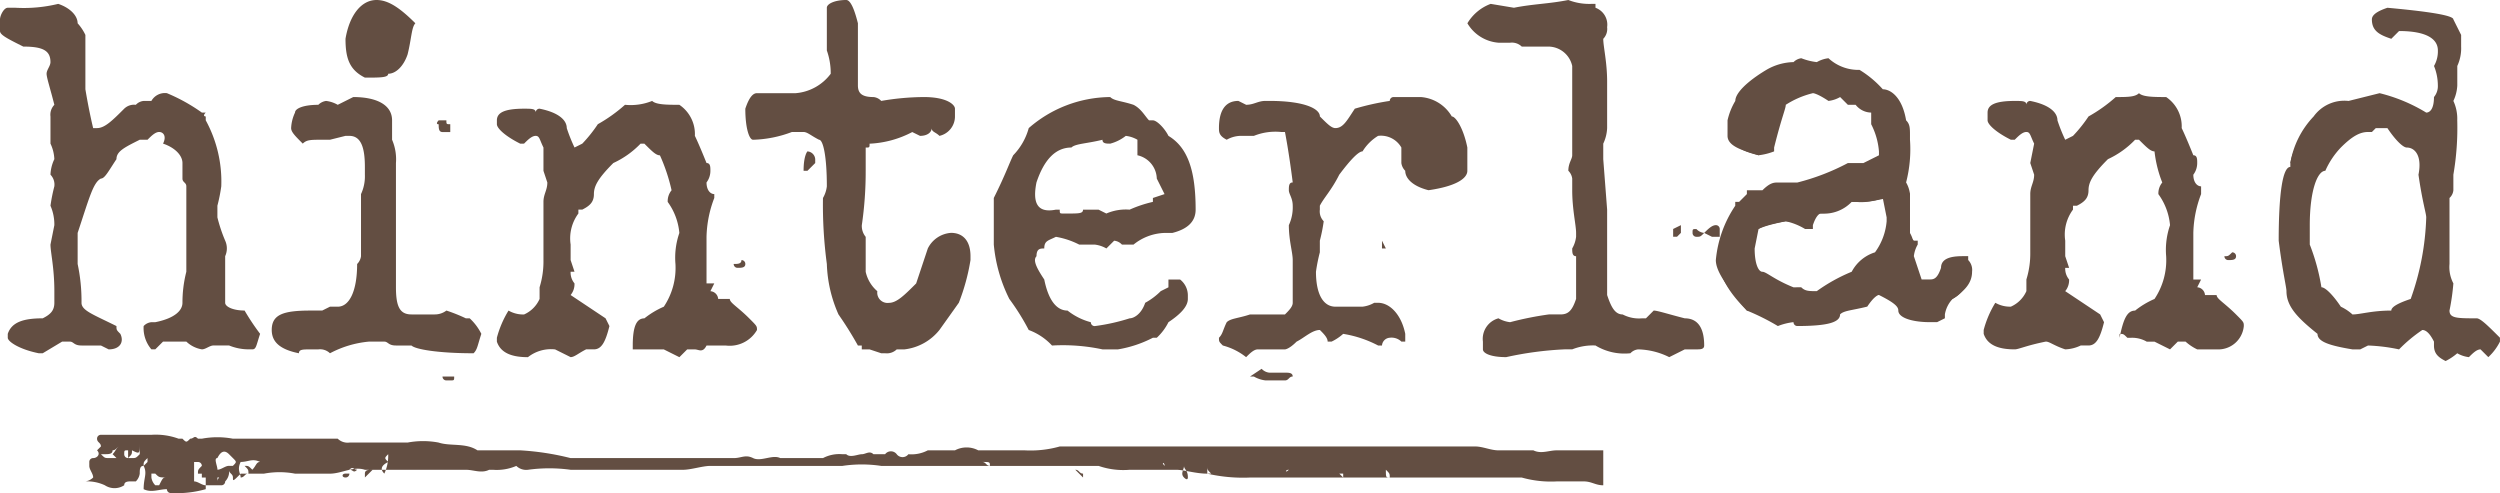
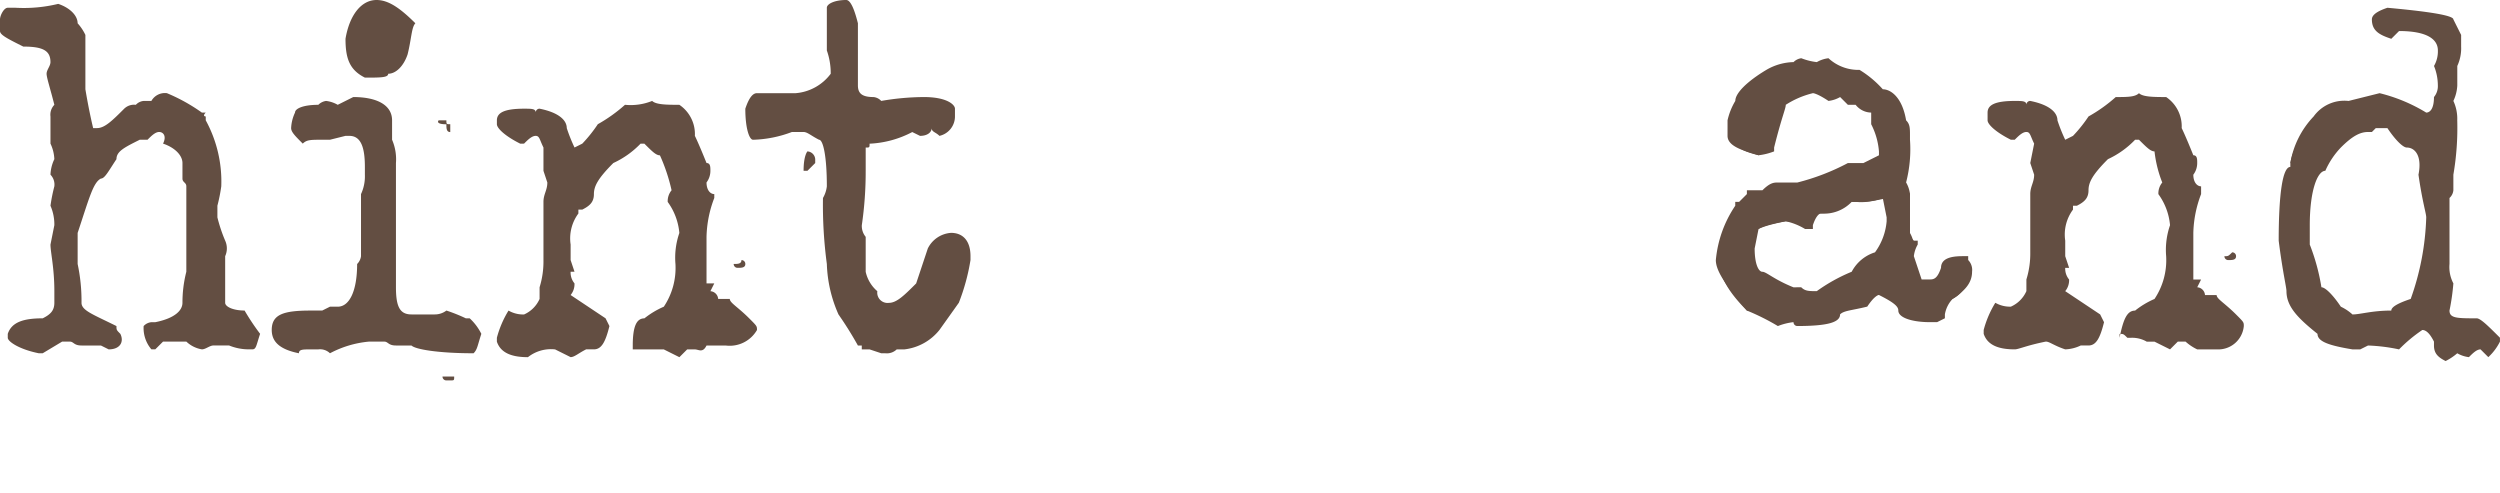
<svg xmlns="http://www.w3.org/2000/svg" id="Gruppe_55" data-name="Gruppe 55" viewBox="0 0 176.07 34.722">
  <defs>
    <style>
      .cls-1 {
        fill: #634e42;
      }
    </style>
  </defs>
  <path id="Pfad_48" data-name="Pfad 48" class="cls-1" d="M4.1.1c.82.273,1.367.82,1.367,1.367h0a3.384,3.384,0,0,1,.547.82V6.115c.273,1.64.547,2.734.547,2.734h.273c.547,0,1.094-.547,1.914-1.367a1,1,0,0,1,.82-.273h0a.847.847,0,0,1,.547-.273h.547a1.092,1.092,0,0,1,1.094-.547,12.4,12.4,0,0,1,2.461,1.367h.273c-.273.273,0,.273,0,.273V8.3h0a8.986,8.986,0,0,1,1.094,4.648,11.841,11.841,0,0,1-.273,1.367v.82a10.752,10.752,0,0,0,.547,1.64,1.32,1.32,0,0,1,0,1.094v3.281c0,.273.547.547,1.367.547a16.193,16.193,0,0,0,1.094,1.64c-.273.82-.273,1.094-.547,1.094H17.5a3.659,3.659,0,0,1-1.367-.273H15.037c-.273,0-.547.273-.82.273h0a2.073,2.073,0,0,1-1.094-.547h-1.64l-.547.547h-.273a2.311,2.311,0,0,1-.547-1.64h0a.847.847,0,0,1,.547-.273h.273c1.367-.273,1.914-.82,1.914-1.367a8.794,8.794,0,0,1,.273-2.187h0V12.95c0-.273-.273-.273-.273-.547V11.309c0-.547-.547-1.094-1.367-1.367.273-.547,0-.82-.273-.82s-.547.273-.82.547H9.842c-1.094.547-1.64.82-1.64,1.367-.547.82-.82,1.367-1.094,1.367-.547.273-.82,1.367-1.64,3.828v2.187a12.554,12.554,0,0,1,.273,2.734c0,.547.82.82,2.461,1.64,0,.273,0,.273.273.547.273.547,0,1.094-.82,1.094l-.547-.273H5.741c-.547,0-.547-.273-.82-.273H4.374l-1.367.82H2.734c-1.367-.273-2.187-.82-2.187-1.094v-.273c.273-.82,1.094-1.094,2.461-1.094.547-.273.82-.547.82-1.094v-.82c0-1.64-.273-2.734-.273-3.281h0l.273-1.367a3.317,3.317,0,0,0-.273-1.367,11.841,11.841,0,0,1,.273-1.367,1,1,0,0,0-.273-.82,2.724,2.724,0,0,1,.273-1.094,2.828,2.828,0,0,0-.273-1.094V8.029a1,1,0,0,1,.273-.82c-.273-1.094-.547-1.914-.547-2.187s.273-.547.273-.82c0-.82-.547-1.094-1.914-1.094C.547,2.561,0,2.287,0,2.014v-.82C0,.92.273.373.547.373h.547A10.251,10.251,0,0,0,4.1.1Z" transform="translate(0 0.173)" />
-   <path id="Pfad_49" data-name="Pfad 49" class="cls-1" d="M12.741,6.835c1.64,0,2.734.547,2.734,1.64V9.842a3.468,3.468,0,0,1,.273,1.64v8.749c0,1.367.273,1.914,1.094,1.914h1.64a1.35,1.35,0,0,0,.82-.273,11.5,11.5,0,0,1,1.367.547h.273a3.774,3.774,0,0,1,.82,1.094c-.273.82-.273,1.094-.547,1.367-2.461,0-4.1-.273-4.374-.547H15.749c-.547,0-.547-.273-.82-.273H13.835a7.244,7.244,0,0,0-2.734.82,1,1,0,0,0-.82-.273H9.734c-.547,0-.82,0-.82.273C7.547,24.606,7,24.059,7,23.239c0-1.094.82-1.367,2.734-1.367h.82L11.1,21.6h.547c.82,0,1.367-1.094,1.367-3.007a.955.955,0,0,0,.273-.547V13.67a2.973,2.973,0,0,0,.273-1.367v-.547c0-1.367-.273-2.187-1.094-2.187h-.273L11.1,9.842h-.547c-.82,0-1.094,0-1.367.273-.547-.547-.82-.82-.82-1.094A2.828,2.828,0,0,1,8.64,7.929h0c0-.273.547-.547,1.64-.547a.955.955,0,0,1,.547-.273,2.116,2.116,0,0,1,.82.273ZM14.382,0c.82,0,1.64.547,2.734,1.64h0c-.273.273-.273,1.094-.547,2.187-.273.82-.82,1.367-1.367,1.367,0,.273-.547.273-1.64.273-1.094-.547-1.367-1.367-1.367-2.734C12.468,1.094,13.288,0,14.382,0Zm4.374,8.475H19.3c0,.273,0,.273.273.273V9.3H19.03c-.273,0-.273-.273-.273-.547C18.483,8.749,18.756,8.475,18.756,8.475Zm.82,18.044h.273c0,.273,0,.273-.273.273H19.3a.268.268,0,0,1-.273-.273Z" transform="translate(12.138 0)" />
+   <path id="Pfad_49" data-name="Pfad 49" class="cls-1" d="M12.741,6.835c1.64,0,2.734.547,2.734,1.64V9.842a3.468,3.468,0,0,1,.273,1.64v8.749c0,1.367.273,1.914,1.094,1.914h1.64a1.35,1.35,0,0,0,.82-.273,11.5,11.5,0,0,1,1.367.547h.273a3.774,3.774,0,0,1,.82,1.094c-.273.82-.273,1.094-.547,1.367-2.461,0-4.1-.273-4.374-.547H15.749c-.547,0-.547-.273-.82-.273H13.835a7.244,7.244,0,0,0-2.734.82,1,1,0,0,0-.82-.273H9.734c-.547,0-.82,0-.82.273C7.547,24.606,7,24.059,7,23.239c0-1.094.82-1.367,2.734-1.367h.82L11.1,21.6h.547c.82,0,1.367-1.094,1.367-3.007a.955.955,0,0,0,.273-.547V13.67a2.973,2.973,0,0,0,.273-1.367v-.547c0-1.367-.273-2.187-1.094-2.187h-.273L11.1,9.842h-.547c-.82,0-1.094,0-1.367.273-.547-.547-.82-.82-.82-1.094A2.828,2.828,0,0,1,8.64,7.929h0c0-.273.547-.547,1.64-.547a.955.955,0,0,1,.547-.273,2.116,2.116,0,0,1,.82.273ZM14.382,0c.82,0,1.64.547,2.734,1.64h0c-.273.273-.273,1.094-.547,2.187-.273.82-.82,1.367-1.367,1.367,0,.273-.547.273-1.64.273-1.094-.547-1.367-1.367-1.367-2.734C12.468,1.094,13.288,0,14.382,0Zm4.374,8.475H19.3c0,.273,0,.273.273.273V9.3c-.273,0-.273-.273-.273-.547C18.483,8.749,18.756,8.475,18.756,8.475Zm.82,18.044h.273c0,.273,0,.273-.273.273H19.3a.268.268,0,0,1-.273-.273Z" transform="translate(12.138 0)" />
  <path id="Pfad_50" data-name="Pfad 50" class="cls-1" d="M23.736,2.6c.273.273,1.094.273,1.914.273a2.487,2.487,0,0,1,1.094,2.187s.273.547.82,1.914c.273,0,.273.273.273.547a1.35,1.35,0,0,1-.273.82c0,.547.273.82.547.82v.273a8.089,8.089,0,0,0-.547,2.734V15.45h.547L27.837,16a.588.588,0,0,1,.547.547h.82c0,.273.547.547,1.367,1.367.547.547.547.547.547.82h0a2.219,2.219,0,0,1-2.187,1.094H27.564c-.273.547-.547.273-.82.273H26.2l-.547.547L24.556,20.1H22.369v-.273c0-1.367.273-1.914.82-1.914a5.976,5.976,0,0,1,1.367-.82,4.911,4.911,0,0,0,.82-3.007A5.33,5.33,0,0,1,25.65,11.9a4.363,4.363,0,0,0-.82-2.187,1.2,1.2,0,0,1,.273-.82,12.71,12.71,0,0,0-.82-2.461c-.273,0-.547-.273-1.094-.82h-.273A6.311,6.311,0,0,1,21,6.974c-1.094,1.094-1.367,1.64-1.367,2.187s-.273.82-.82,1.094h-.273v.273a2.946,2.946,0,0,0-.547,2.187v1.094h0l.273.82h-.82v-.82a.268.268,0,0,1,.273-.273.955.955,0,0,1,.273.547v.547a1.2,1.2,0,0,0,.273.82,1.2,1.2,0,0,1-.273.82l2.461,1.64.273.547c-.273,1.094-.547,1.64-1.094,1.64h-.547c-.547.273-.82.547-1.094.547L16.9,20.1a2.615,2.615,0,0,0-1.914.547c-1.094,0-1.914-.273-2.187-1.094v-.273a7.113,7.113,0,0,1,.82-1.914,2.067,2.067,0,0,0,1.094.273,2.135,2.135,0,0,0,1.094-1.094v-.82h0a6.158,6.158,0,0,0,.273-1.914v-4.1c0-.547.273-.82.273-1.367l-.273-.82V5.881c-.273-.547-.273-.82-.547-.82h0c-.273,0-.547.273-.82.547H14.44C13.347,5.061,12.8,4.514,12.8,4.24V3.967c0-.547.547-.82,1.914-.82.547,0,.82,0,.82.273a.268.268,0,0,1,.273-.273h0c1.367.273,1.914.82,1.914,1.367a11.5,11.5,0,0,0,.547,1.367l.547-.273h0A9.868,9.868,0,0,0,19.908,4.24a10.819,10.819,0,0,0,1.914-1.367A4.054,4.054,0,0,0,23.736,2.6Zm6.288,11.209a.268.268,0,0,1,.273.273c0,.273-.273.273-.547.273a.268.268,0,0,1-.273-.273h0C29.751,14.083,30.024,14.083,30.024,13.809Zm4.648-7.655h0a.588.588,0,0,1,.547.547v.273l-.547.547H34.4C34.4,6.428,34.672,6.154,34.672,6.154Z" transform="translate(22.195 4.508)" />
  <path id="Pfad_51" data-name="Pfad 51" class="cls-1" d="M26.308,0q.41,0,.82,1.64V6.015h0c0,.547.273.82,1.094.82a.847.847,0,0,1,.547.273,18.077,18.077,0,0,1,3.007-.273c1.64,0,2.187.547,2.187.82V8.2A1.4,1.4,0,0,1,32.87,9.569c-.273-.273-.547-.273-.547-.547h0c0,.273-.273.547-.82.547L30.956,9.3a7.128,7.128,0,0,1-3.007.82c0,.273,0,.273-.273.273v1.64a25.991,25.991,0,0,1-.273,3.828,1.2,1.2,0,0,0,.273.82v2.461h0a2.5,2.5,0,0,0,.82,1.367.725.725,0,0,0,.82.82h0c.547,0,1.094-.547,1.914-1.367l.82-2.461A1.977,1.977,0,0,1,33.69,16.4c.82,0,1.367.547,1.367,1.64v.273a14.509,14.509,0,0,1-.82,3.007L32.87,23.239a3.7,3.7,0,0,1-2.461,1.367h-.547a1,1,0,0,1-.82.273h-.273l-.82-.273H27.4v-.273h-.273a25.216,25.216,0,0,0-1.367-2.187,9.439,9.439,0,0,1-.82-3.554,31.4,31.4,0,0,1-.273-4.648,2.116,2.116,0,0,0,.273-.82c0-2.187-.273-3.281-.547-3.281-.547-.273-.82-.547-1.094-.547h-.82a8.268,8.268,0,0,1-2.734.547c-.273,0-.547-.82-.547-2.187.273-.82.547-1.094.82-1.094h2.734a3.423,3.423,0,0,0,2.461-1.367,4.81,4.81,0,0,0-.273-1.64V.547h0C24.941.273,25.488,0,26.308,0Z" transform="translate(33.293 0)" />
-   <path id="Pfad_52" data-name="Pfad 52" class="cls-1" d="M33.8,2.5c.273.273.82.273,1.64.547.547.273.82.82,1.094,1.094h.273c.273,0,.82.547,1.094,1.094,1.367.82,1.914,2.461,1.914,5.195q0,1.23-1.64,1.64H37.63a3.636,3.636,0,0,0-2.187.82h-.82a.847.847,0,0,0-.547-.273l-.547.547a2.116,2.116,0,0,0-.82-.273H31.615a5.668,5.668,0,0,0-1.64-.547c-.547.273-.82.273-.82.82-.273,0-.547,0-.547.547-.273.273,0,.82.547,1.64.273,1.367.82,2.187,1.64,2.187a4.451,4.451,0,0,0,1.64.82.268.268,0,0,0,.273.273,13.869,13.869,0,0,0,2.461-.547c.273,0,.82-.273,1.094-1.094a4.72,4.72,0,0,0,1.094-.82h0L37.9,15.9h0V15.35h.82a1.42,1.42,0,0,1,.547,1.094v.273c0,.547-.547,1.094-1.367,1.64a3.774,3.774,0,0,1-.82,1.094h-.273a8.262,8.262,0,0,1-2.461.82H33.255A13.363,13.363,0,0,0,29.7,20a4.2,4.2,0,0,0-1.64-1.094,16.159,16.159,0,0,0-1.367-2.187A10.719,10.719,0,0,1,25.6,12.889V9.608c.82-1.64,1.094-2.461,1.367-3.007a4.407,4.407,0,0,0,1.094-1.914A8.823,8.823,0,0,1,33.8,2.5Zm0,3.281c-.273,0-.547,0-.547-.273-1.094.273-1.914.273-2.187.547q-1.64,0-2.461,2.461c-.273,1.367,0,2.187,1.367,1.914h.273c0,.273,0,.273.273.273h.273c.82,0,1.094,0,1.094-.273h1.094l.547.273a3.468,3.468,0,0,1,1.64-.273,8.814,8.814,0,0,1,1.64-.547h0V9.608l.82-.273-.547-1.094A1.733,1.733,0,0,0,35.716,6.6V5.507a2.116,2.116,0,0,0-.82-.273,2.992,2.992,0,0,1-1.094.547Z" transform="translate(44.391 4.335)" />
-   <path id="Pfad_53" data-name="Pfad 53" class="cls-1" d="M45.617,2.5A2.759,2.759,0,0,1,47.8,3.867c.273,0,.82.82,1.094,2.187h0v1.64c0,.547-.82,1.094-2.734,1.367-1.094-.273-1.64-.82-1.64-1.367a.955.955,0,0,1-.273-.547V6.054h0a1.653,1.653,0,0,0-1.64-.82,3.274,3.274,0,0,0-1.094,1.094q-.41,0-1.64,1.64c-.547,1.094-1.094,1.64-1.367,2.187v.273a1,1,0,0,0,.273.82,11.841,11.841,0,0,1-.273,1.367v.82a11.841,11.841,0,0,0-.273,1.367c0,1.64.547,2.461,1.367,2.461h1.914a2.116,2.116,0,0,0,.82-.273h.273c.82,0,1.64.82,1.914,2.187v.547H44.25a1,1,0,0,0-.82-.273.588.588,0,0,0-.547.547h-.273a8.048,8.048,0,0,0-2.461-.82,3.383,3.383,0,0,1-.82.547h-.273c0-.273-.273-.547-.547-.82h0c-.547,0-1.094.547-1.64.82-.547.547-.82.547-.82.547H34.134c-.273,0-.547.273-.82.547a4.451,4.451,0,0,0-1.64-.82c-.273-.273-.273-.273-.273-.547.273-.273.273-.547.547-1.094.273-.273.82-.273,1.64-.547h2.461c.273-.273.547-.547.547-.82V13.983c0-.547-.273-1.367-.273-2.461a2.973,2.973,0,0,0,.273-1.367c0-.547-.273-.82-.273-1.094s0-.547.273-.547c-.273-2.187-.547-3.554-.547-3.554h-.273a4.054,4.054,0,0,0-1.914.273h-.82a2.067,2.067,0,0,0-1.094.273c-.547-.273-.547-.547-.547-.82,0-1.367.547-1.914,1.367-1.914l.547.273c.547,0,.82-.273,1.367-.273h.273c2.461,0,3.554.547,3.554,1.094.547.547.82.82,1.094.82.547,0,.82-.547,1.367-1.367a18.021,18.021,0,0,1,2.461-.547h0A.268.268,0,0,1,43.7,2.5h1.914ZM34.407,21.638a.847.847,0,0,0,.547.273h1.094c.273,0,.547,0,.547.273-.273,0-.273.273-.547.273H34.681a2.116,2.116,0,0,1-.82-.273h-.273Zm8.475-9.022h0l.273.547h-.273v-.547Z" transform="translate(54.448 4.335)" />
-   <path id="Pfad_54" data-name="Pfad 54" class="cls-1" d="M44.908,0a4.063,4.063,0,0,0,1.64.273h.273V.547h0a1.263,1.263,0,0,1,.82,1.367h0a1,1,0,0,1-.273.82c0,.547.273,1.64.273,3.007V9.022a2.828,2.828,0,0,1-.273,1.094v1.094l.273,3.554v6.015c.273.82.547,1.367,1.094,1.367a2.465,2.465,0,0,0,1.367.273h.273l.547-.547c.273,0,1.094.273,2.187.547.82,0,1.367.547,1.367,1.914,0,.273-.273.273-.547.273h-.82l-1.094.547a5.151,5.151,0,0,0-2.187-.547.847.847,0,0,0-.547.273,3.936,3.936,0,0,1-2.461-.547,3.968,3.968,0,0,0-1.64.273h-.547a24.08,24.08,0,0,0-4.1.547c-1.094,0-1.64-.273-1.64-.547v-.547a1.5,1.5,0,0,1,1.094-1.64,2.116,2.116,0,0,0,.82.273,22.9,22.9,0,0,1,2.734-.547h.82c.547,0,.82-.273,1.094-1.094V18.044c-.273,0-.273-.273-.273-.547a2.116,2.116,0,0,0,.273-.82V16.4c0-.547-.273-1.64-.273-3.007v-.82a.955.955,0,0,0-.273-.547c0-.547.273-.82.273-1.094V4.648a1.733,1.733,0,0,0-1.64-1.367H41.628a1,1,0,0,0-.82-.273h-.82A2.788,2.788,0,0,1,37.8,1.64h0A3.214,3.214,0,0,1,39.44.273l1.64.273C42.448.273,43.541.273,44.908,0Zm7.929,15.857V16.4l-.273.273H52.29v-.547Zm2.461,0h0a.268.268,0,0,1,.273.273v.547h-.547l-.547-.273c-.273.273-.273.273-.547.273a.268.268,0,0,1-.273-.273c0-.273,0-.273.273-.273a.847.847,0,0,0,.547.273C54.751,16.131,55.024,15.857,55.3,15.857Zm1.367.547h.273v.273c0,.273,0,.273-.273.273h-.273v-.273C56.391,16.4,56.391,16.4,56.665,16.4Zm.82-.273.273.273v.82h-.273a.955.955,0,0,1-.273-.547V16.4A.268.268,0,0,0,57.485,16.131Z" transform="translate(65.546 0)" />
  <path id="Pfad_55" data-name="Pfad 55" class="cls-1" d="M48.574,20.365a16.119,16.119,0,0,0-2.187-1.094c-1.367-1.64-2.187-2.734-2.187-3.554a8.144,8.144,0,0,1,1.367-3.828v-.273h.273l.547-.547h0V10.8h1.094c.547-.547.82-.547,1.094-.547h1.367A15.875,15.875,0,0,0,53.5,8.882h1.094l1.094-.547V8.062a5.068,5.068,0,0,0-.547-1.914v-.82a1.42,1.42,0,0,1-1.094-.547H53.5l-.547-.547a2.116,2.116,0,0,1-.82.273c-.82-.547-1.094-.547-1.094-.547a6.247,6.247,0,0,0-1.914.82c0,.273-.273.82-.82,3.007v.273h0a4.311,4.311,0,0,1-1.094.273c-.82-.273-2.187-.547-2.187-1.367V5.874a4.619,4.619,0,0,1,.547-1.367c0-.547.82-1.367,2.187-2.187a3.952,3.952,0,0,1,1.914-.547.954.954,0,0,1,.547-.273h0a4.311,4.311,0,0,0,1.094.273,2.116,2.116,0,0,1,.82-.273,3.1,3.1,0,0,0,2.187.82,7.248,7.248,0,0,1,1.64,1.367c.547,0,1.367.547,1.64,2.187.273.273.273.547.273,1.094v.273a9.352,9.352,0,0,1-.273,3.007,2.116,2.116,0,0,1,.273.82V13.8c0,.273,0,.273.273.547h.273v.273a2.116,2.116,0,0,0-.273.82l.547,1.64h.547c.273,0,.547,0,.82-.82,0-.82,1.094-.82,1.64-.82h.273v.273a1,1,0,0,1,.273.82c0,.82-.547,1.367-1.367,1.914a2.073,2.073,0,0,0-.547,1.094v.273l-.547.273h-.547c-1.094,0-2.187-.273-2.187-.82,0-.273-.273-.547-1.367-1.094,0,0-.273,0-.82.82-1.094.273-1.64.273-1.914.547,0,.547-.82.82-3.007.82h0a.268.268,0,0,1-.273-.273,4.311,4.311,0,0,0-1.094.273Zm1.64-2.734c.273.273.547.273,1.094.273a12.1,12.1,0,0,1,2.461-1.367,2.8,2.8,0,0,1,1.64-1.367,4.314,4.314,0,0,0,.82-2.187v-.273l-.273-1.367a4.054,4.054,0,0,1-1.914.273h-.273a2.691,2.691,0,0,1-2.187.82s-.273,0-.547.82v.273h-.547a4.418,4.418,0,0,0-1.367-.547c-1.64.273-1.914.547-1.914.547L46.934,14.9c0,1.094.273,1.64.547,1.64h0c.273,0,.82.547,2.187,1.094Z" transform="translate(76.643 2.601)" />
  <path id="Pfad_56" data-name="Pfad 56" class="cls-1" d="M50.041,1.7a2.067,2.067,0,0,0,1.094.273,2.116,2.116,0,0,1,.82-.273,2.691,2.691,0,0,0,2.187.82,7.248,7.248,0,0,1,1.64,1.367c.82,0,1.367.547,1.367,1.914.273.273.273.547.273,1.094v.273a9.352,9.352,0,0,1-.273,3.007c.273,0,.547.547.547.547v2.734a2.116,2.116,0,0,1,.273.82,1.2,1.2,0,0,1-.273.82l.547,1.914a.847.847,0,0,0,.547.273h.273c.547,0,.82-.273,1.094-1.094,0-.273.547-.547,1.367-.547,0,.273.273.547.273.82A1.977,1.977,0,0,1,60.7,18.1c-.547.273-.82.547-.82,1.094l-.273.273c-1.64,0-2.461-.273-2.461-.547,0-.547-.547-.82-1.64-1.367-.273,0-.547.273-1.094.82-1.094.273-1.64.547-1.914.547h0c0,.273-.82.547-2.734.82-.273-.273-.273-.273-.547-.273a2.116,2.116,0,0,0-.82.273,5.22,5.22,0,0,0-2.187-.82c-1.367-1.367-1.914-2.461-1.914-3.281V15.37a8.39,8.39,0,0,1,1.367-3.554l.82-.82h1.367c.273-.273.547-.547.82-.547h1.367a22.187,22.187,0,0,0,3.828-1.367h.82l1.367-1.094V7.715a6.435,6.435,0,0,0-.547-2.187,1,1,0,0,1,.273-.82,2.088,2.088,0,0,1-1.367-.547H53.6c-.273-.547-.547-.547-.82-.547a2.116,2.116,0,0,1-.82.273c-.547-.547-.82-.547-1.094-.547-1.367.547-2.187.82-2.187,1.094q-.41.41-.82,3.281a1.2,1.2,0,0,0-.82.273c-1.094-.273-1.64-.547-1.64-1.094V5.528a2.073,2.073,0,0,1,.547-1.094c0-.547.547-1.094,1.914-1.914a3.952,3.952,0,0,1,1.914-.547C49.495,1.973,49.768,1.7,50.041,1.7ZM53.6,11.269h-.547a2.482,2.482,0,0,1-1.914.82q-.41,0-.82.82h-.273a2.724,2.724,0,0,0-1.094-.273c-1.367.273-2.187.547-2.187.82l-.273,1.367a2.615,2.615,0,0,0,.547,1.914h.273a11.292,11.292,0,0,0,2.461,1.094h.547c.273.273.82.273,1.367.547,0-.273.82-.547,2.461-1.367.547-.547.82-1.094,1.64-1.367q.82-.41.82-2.461v-.547C56.33,11.542,56.33,11,56.056,11h0A8.434,8.434,0,0,1,53.6,11.269Z" transform="translate(76.817 2.948)" />
  <path id="Pfad_57" data-name="Pfad 57" class="cls-1" d="M62.036,2.4c.273.273,1.094.273,1.914.273a2.487,2.487,0,0,1,1.094,2.187s.273.547.82,1.914c.273,0,.273.273.273.547a1.35,1.35,0,0,1-.273.82c0,.547.273.82.547.82v.547a8.088,8.088,0,0,0-.547,2.734v3.281h.547l-.273.547a.588.588,0,0,1,.547.547h.82c0,.273.547.547,1.367,1.367.547.547.547.547.547.82h0a1.808,1.808,0,0,1-1.914,1.64H66.137a3.383,3.383,0,0,1-.82-.547H64.77l-.547.547L63.13,19.9h-.547a2.067,2.067,0,0,0-1.094-.273h-.273c-.273-.273-.273-.273-.547-.273v.273c.273-1.367.547-1.914,1.094-1.914a5.976,5.976,0,0,1,1.367-.82,4.911,4.911,0,0,0,.82-3.007,5.33,5.33,0,0,1,.273-2.187,4.363,4.363,0,0,0-.82-2.187,1.2,1.2,0,0,1,.273-.82A8.452,8.452,0,0,1,63.13,6.5c-.273,0-.547-.273-1.094-.82h-.273a6.311,6.311,0,0,1-1.914,1.367c-1.094,1.094-1.367,1.64-1.367,2.187s-.273.82-.82,1.094h-.273V10.6a2.946,2.946,0,0,0-.547,2.187v1.094h0l.273.82h-.82V13.609a.268.268,0,0,1,.273-.273.955.955,0,0,1,.273.547v.82a1.2,1.2,0,0,0,.273.82,1.2,1.2,0,0,1-.273.82l2.461,1.64.273.547c-.273,1.094-.547,1.64-1.094,1.64h-.547a2.724,2.724,0,0,1-1.094.273c-.82-.273-1.094-.547-1.367-.547-1.367.273-1.914.547-2.187.547-1.094,0-1.914-.273-2.187-1.094v-.273a7.112,7.112,0,0,1,.82-1.914,2.067,2.067,0,0,0,1.094.273,2.135,2.135,0,0,0,1.094-1.094v-.82h0a6.158,6.158,0,0,0,.273-1.914v-4.1c0-.547.273-.82.273-1.367l-.273-.82.273-1.367c-.273-.547-.273-.82-.547-.82h0c-.273,0-.547.273-.82.547h-.273c-1.094-.547-1.64-1.094-1.64-1.367V3.767c0-.547.547-.82,1.914-.82.547,0,.82,0,.82.273a.268.268,0,0,1,.273-.273h0c1.367.273,1.914.82,1.914,1.367a11.5,11.5,0,0,0,.547,1.367l.547-.273h0A9.868,9.868,0,0,0,58.482,4.04,10.819,10.819,0,0,0,60.4,2.673C61.216,2.673,61.763,2.673,62.036,2.4ZM68.6,13.609a.268.268,0,0,1,.273.273c0,.273-.273.273-.547.273a.268.268,0,0,1-.273-.273h0C68.324,13.883,68.324,13.883,68.6,13.609Zm4.648-7.655h0c.273,0,.273.273.273.547v.273l-.547.547H72.7A3.264,3.264,0,0,1,73.245,5.954Z" transform="translate(88.608 4.162)" />
  <path id="Pfad_58" data-name="Pfad 58" class="cls-1" d="M66.355.2C69.363.473,71,.747,71,1.02l.547,1.094v.82A2.973,2.973,0,0,1,71.276,4.3V5.668A2.828,2.828,0,0,1,71,6.762a2.973,2.973,0,0,1,.273,1.367A19.369,19.369,0,0,1,71,11.956V13.05a.847.847,0,0,1-.273.547v4.648A2.465,2.465,0,0,0,71,19.611a15.415,15.415,0,0,1-.273,1.914c0,.547.547.547,1.914.547.273,0,.82.547,1.64,1.367v.273a3.774,3.774,0,0,1-.82,1.094l-.547-.547h0c-.273,0-.547.273-.82.547h0a2.116,2.116,0,0,1-.82-.273,3.933,3.933,0,0,1-.82.547c-.547-.273-.82-.547-.82-1.094v-.273q-.41-.82-.82-.82a10.41,10.41,0,0,0-1.64,1.367,12.386,12.386,0,0,0-2.187-.273l-.547.273h-.547c-1.64-.273-2.461-.547-2.461-1.094-1.367-1.094-2.187-1.914-2.187-3.007,0-.273-.273-1.367-.547-3.554,0-3.281.273-5.195.82-5.195h0v-.273a6.236,6.236,0,0,1,1.64-3.281,2.665,2.665,0,0,1,2.461-1.094l2.187-.547a11.61,11.61,0,0,1,3.281,1.367c.273,0,.547-.273.547-1.094a1.2,1.2,0,0,0,.273-.82A3.659,3.659,0,0,0,69.636,4.3a2.067,2.067,0,0,0,.273-1.094c0-.82-.82-1.367-2.734-1.367l-.547.547c-.82-.273-1.367-.547-1.367-1.367C65.262.747,65.535.473,66.355.2ZM65.262,8.949h-.273c-.547,0-1.094.273-1.914,1.094a5.719,5.719,0,0,0-1.094,1.64c-.547,0-1.094,1.367-1.094,3.828v1.367a14.509,14.509,0,0,1,.82,3.007c.273,0,.82.547,1.367,1.367a3.383,3.383,0,0,1,.82.547c.547,0,1.367-.273,2.734-.273,0-.273.547-.547,1.367-.82a18.592,18.592,0,0,0,1.094-5.741c0-.273-.273-1.094-.547-3.007.273-1.367-.273-1.914-.82-1.914-.273,0-.82-.547-1.367-1.367h-.82Z" transform="translate(101.786 0.347)" />
  <g id="Gruppe_54" data-name="Gruppe 54" transform="translate(6.015 30.621)">
-     <path id="Pfad_59" data-name="Pfad 59" class="cls-1" d="M6.3,13.387c-.273,0-.273.273-.273.547h0a.955.955,0,0,1-.273.547H5.481c-.273,0-.547,0-.547.273a1.242,1.242,0,0,1-1.367,0A2.973,2.973,0,0,0,2.2,14.481a.955.955,0,0,0,.547-.273c0-.273-.273-.547-.273-.82v-.273a.268.268,0,0,1,.273-.273c.273,0,.547-.273.273-.547h0l.273-.273c0-.273-.273-.273-.273-.547a.268.268,0,0,1,.273-.273H6.848a4.653,4.653,0,0,1,1.914.273h.273c.273.273.273.273.547,0,.273,0,.273-.273.547,0H10.4a5.884,5.884,0,0,1,2.187,0h7.382a1,1,0,0,0,.82.273h4.1a5.884,5.884,0,0,1,2.187,0c.82.273,1.914,0,2.734.547h3.007a18.816,18.816,0,0,1,3.554.547H47.858c.547,0,.82-.273,1.367,0s1.367-.273,1.914,0h3.007a2.465,2.465,0,0,1,1.367-.273h.273c.273.273.82,0,1.094,0s.547-.273.82,0h.82a.513.513,0,0,1,.82,0,.513.513,0,0,0,.82,0,2.465,2.465,0,0,0,1.367-.273h1.914a1.743,1.743,0,0,1,1.64,0h3.281a7.569,7.569,0,0,0,2.461-.273h29.254c.547,0,1.094.273,1.64.273h2.461c.547.273,1.094,0,1.64,0H109.1v2.461c-.547,0-.82-.273-1.367-.273h-1.914a7.569,7.569,0,0,1-2.461-.273H84.22a11.215,11.215,0,0,1-3.007-.273c-.82,0-1.64-.273-2.187-.273H75.745a5.33,5.33,0,0,1-2.187-.273H58.247a9.165,9.165,0,0,0-2.734,0h-9.3c-.547,0-1.367.273-1.914.273H36.375a11.028,11.028,0,0,0-3.007,0,1,1,0,0,1-.82-.273,3.468,3.468,0,0,1-1.64.273h-.273c-.547.273-1.094,0-1.64,0H21.885c-.82-.273-1.64.273-2.461.273H16.964a5.833,5.833,0,0,0-2.187,0h-1.64c-.547.547-.547.547-.547.273s-.273-.273-.273-.547a1,1,0,0,1-.273.82.268.268,0,0,1-.273.273H10.675v-.547H10.4v-.273h-.273c0-.273,0-.273.273-.547a.268.268,0,0,0-.273-.273H9.855v1.367c.273,0,.547.273.82.273v.273a7.569,7.569,0,0,1-2.461.273.268.268,0,0,1-.273-.273c-.547,0-1.094.273-1.64,0,0-.82.273-1.094,0-1.64l.273-.273V12.84C6.3,13.114,6.3,13.114,6.3,13.387Zm5.195.273c.273,0,.547-.273.82-.273h.273c.273-.273.273-.273,0-.547l-.273-.273c-.273-.273-.547-.273-.82.273C11.222,12.84,11.5,13.387,11.5,13.661Zm3.007-.547c-.547-.273-.82,0-1.367,0-.273.547,0,.82,0,1.094.273,0,.273-.273.547-.273,0-.273,0-.273-.273-.547.273,0,.273,0,.547.273C14.23,13.387,14.23,13.114,14.5,13.114Zm-9.022-.82c0,.273,0,.273-.273.547h.273c.273,0,.273,0,.547-.273v-.82C6.028,12.567,6.028,12.567,5.481,12.294Zm2.461,1.914h0c-.547,0-.547,0-.82-.273H6.848v.273a.955.955,0,0,0,.273.547h.273c.273-.547.273-.547.547-.547ZM4.661,12.02c-.273,0-.273.273-.547.273,0,.273-.273.273-.547.273H3.294c.273.273.273.273.547.273h.547l-.273-.273C4.387,12.294,4.387,12.02,4.661,12.02Zm18.591,1.914a2.973,2.973,0,0,0,.273-1.367c-.273.273-.273.273,0,.547C22.978,13.387,22.978,13.661,23.252,13.934Zm70.537-.273c0,.547,0,.547.273.547C94.063,13.934,94.063,13.934,93.789,13.661Zm-14.217-.273c0,.273-.273.547,0,.82s.273,0,.273,0C79.846,13.661,79.573,13.661,79.573,13.387Zm-57.141.273h0c-.273,0-.547,0-.547.273v.273Zm50.032.547v-.273c-.273,0-.273-.273-.547-.273h0ZM5.207,12.84h0v-.547c-.273,0-.273,0-.273.273A.268.268,0,0,0,5.207,12.84Zm76.006.547v.547h.273C81.213,13.661,81.213,13.661,81.213,13.387Zm-15.857-.273c.273,0,.273.273.547.273C65.9,13.114,65.9,13.114,65.356,13.114Zm-44.564.547c.273,0,.273.273.547,0C21.065,13.661,21.065,13.387,20.791,13.661Zm-.273.547h0a.268.268,0,0,0,.273-.273h-.273C20.244,13.934,20.244,14.207,20.518,14.207Zm70.264,0v-.273h-.273Zm-12.576-.82h0c0-.273-.273-.273,0,0Zm-66.71.82h0v.273c0-.273.273-.273,0-.273Zm75.459-.547h0c-.273,0-.273.273,0,0Zm-1.094.273Zm-3.281-.273Zm4.1-.273Zm-9.022.273Zm19.958,0Z" transform="translate(-2.2 -11.2)" />
-   </g>
+     </g>
</svg>